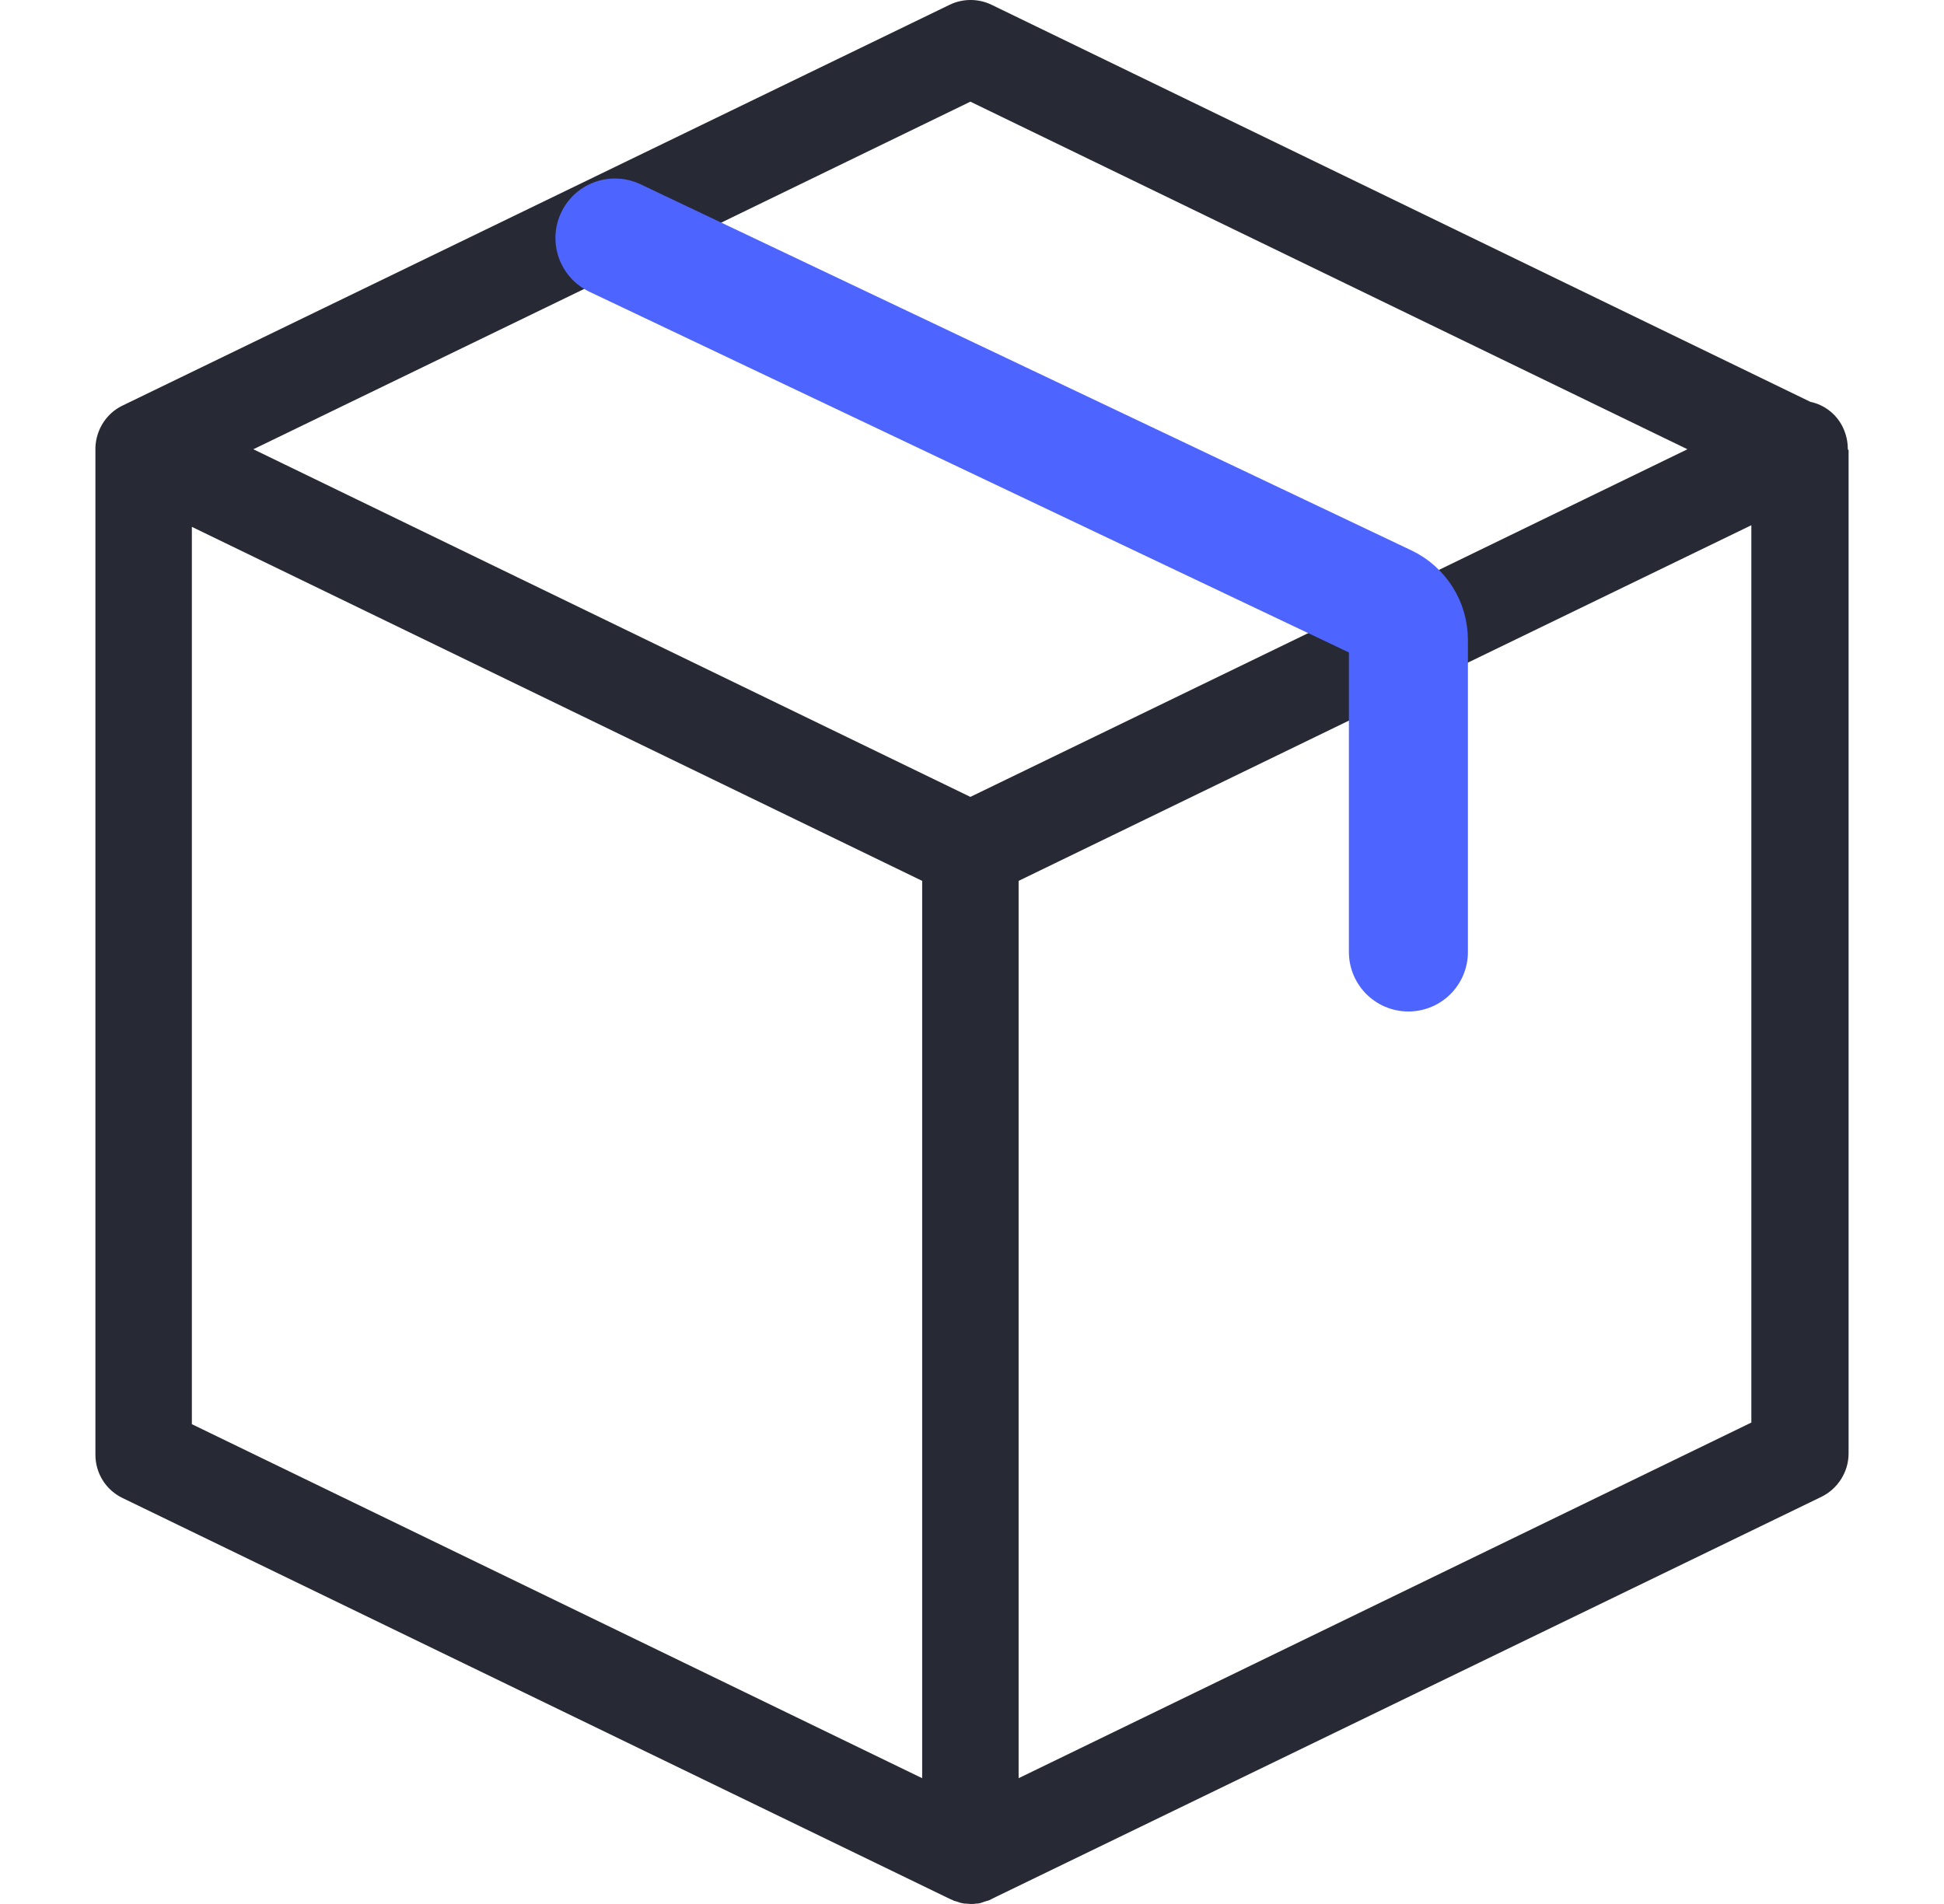
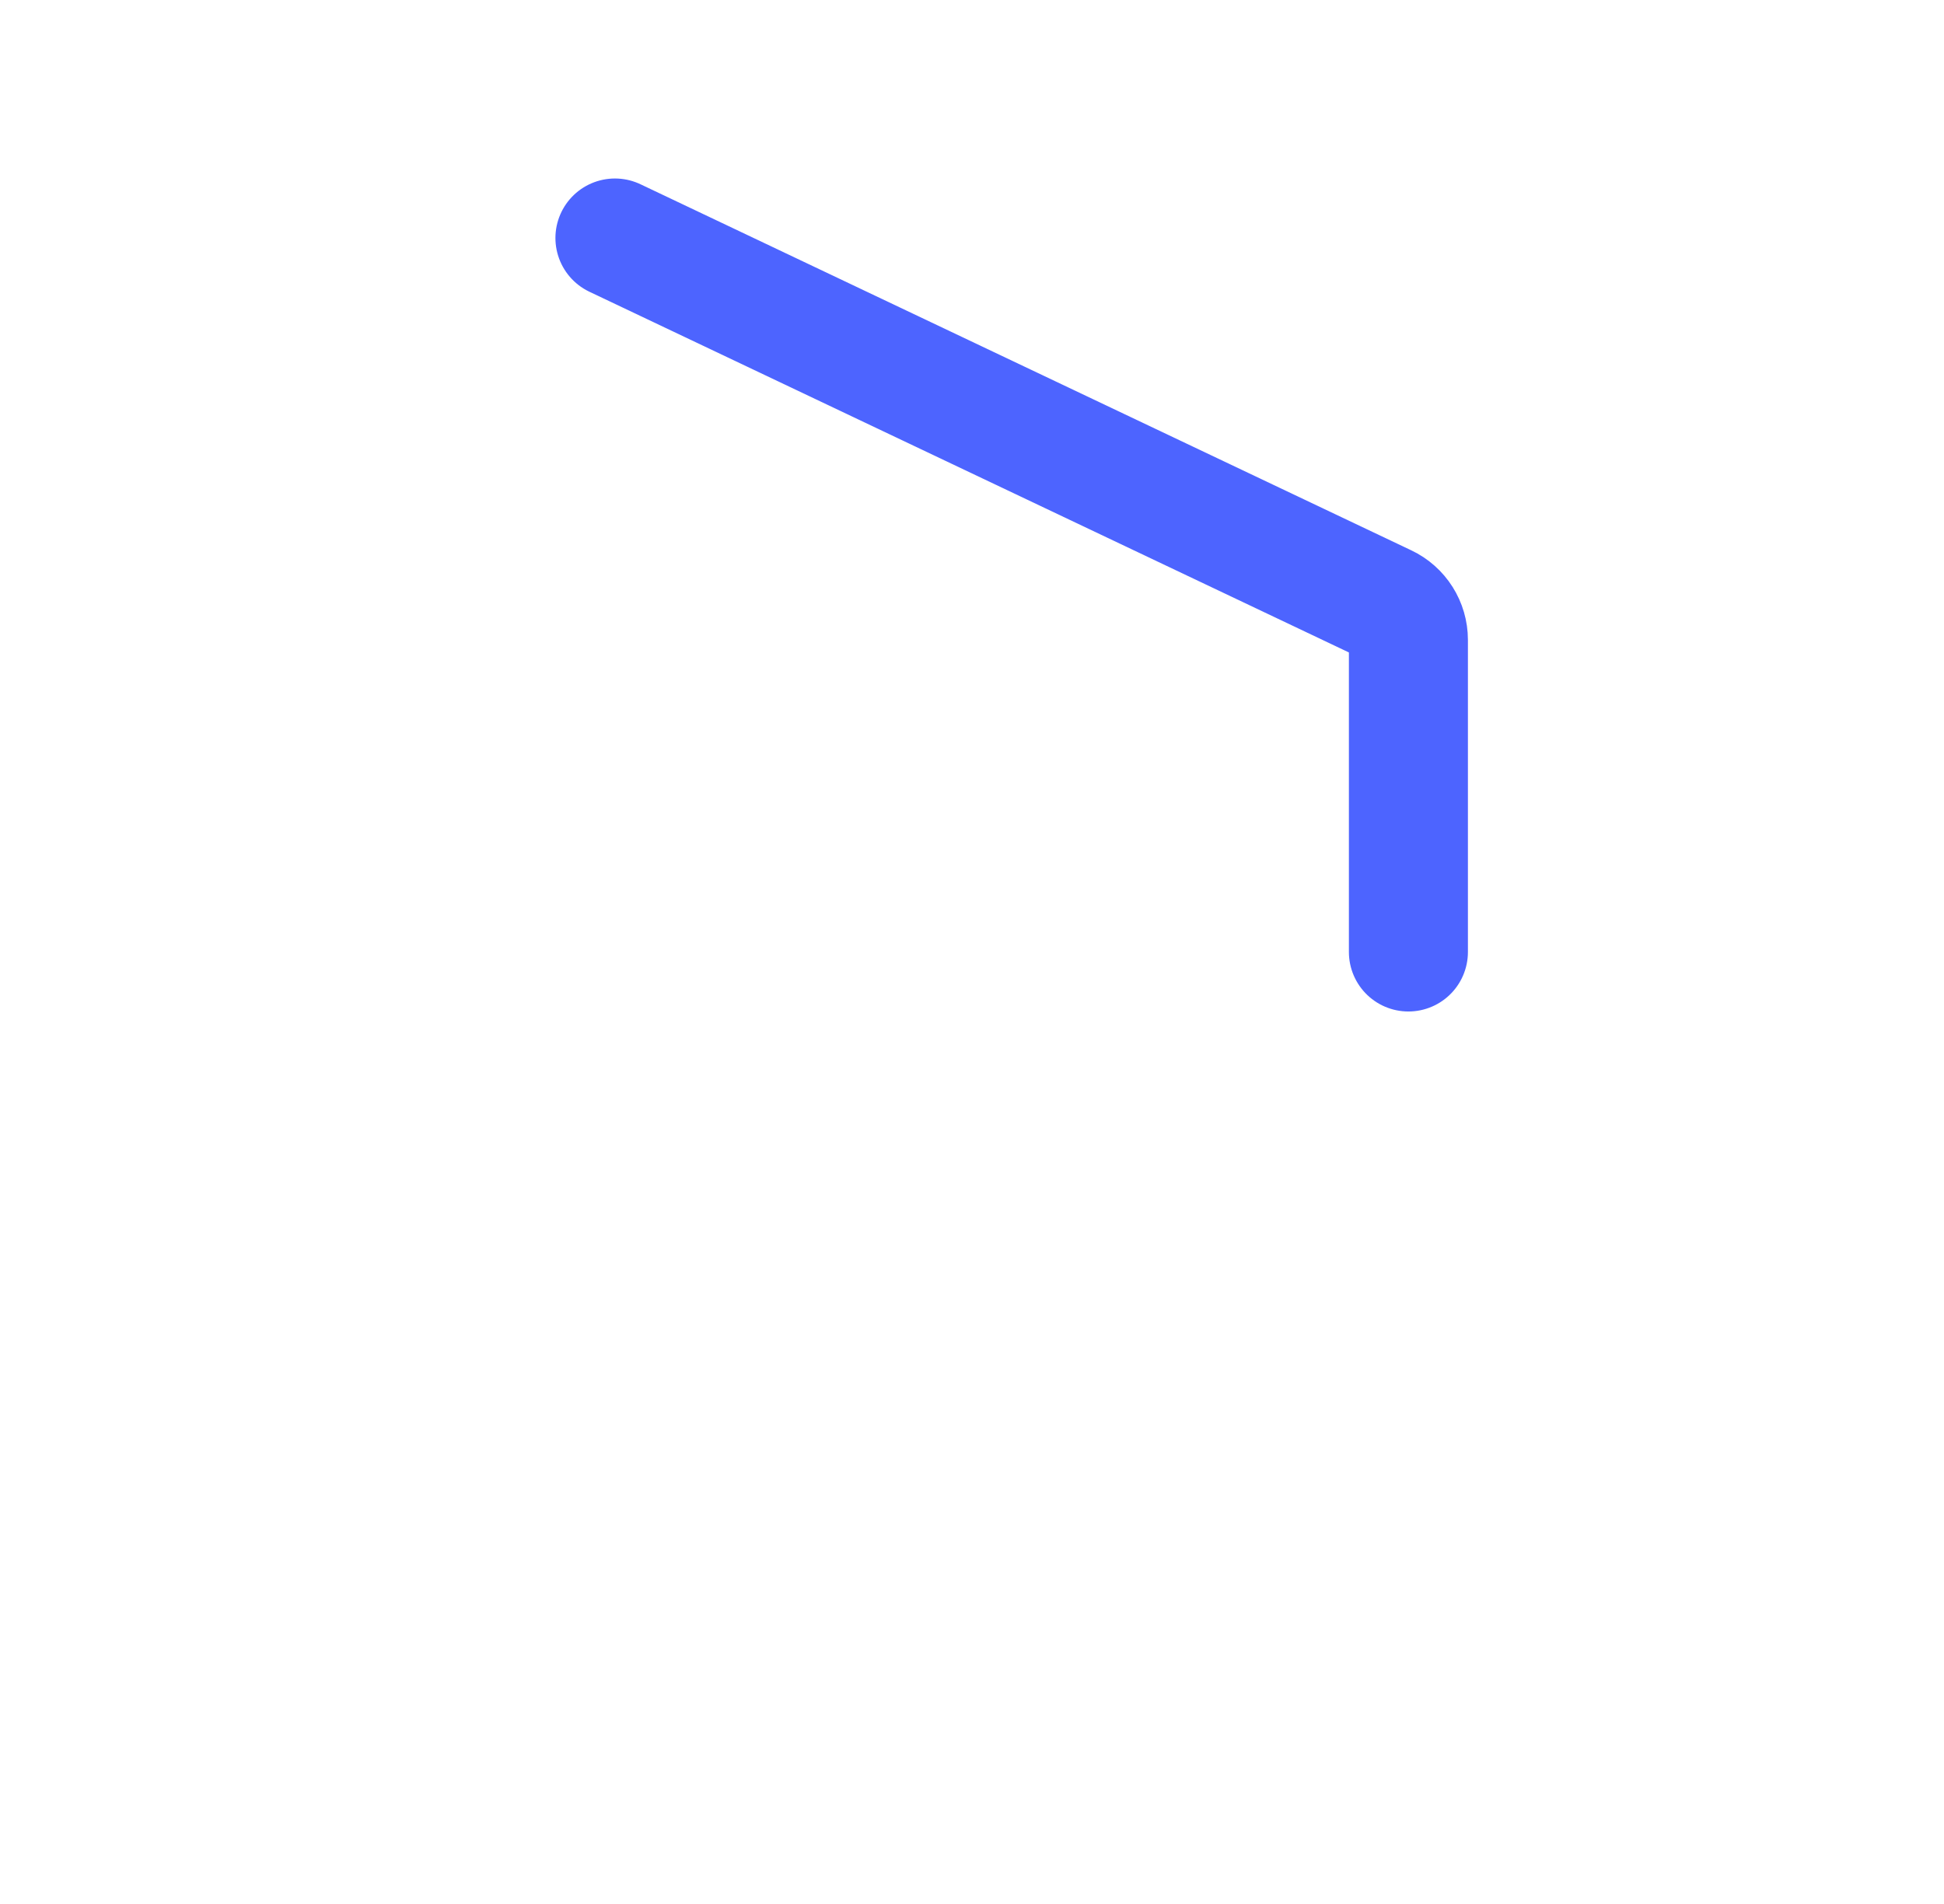
<svg xmlns="http://www.w3.org/2000/svg" width="49" height="48" viewBox="0 0 49 48" fill="none">
-   <path d="M46.575 11.316C46.575 11.134 46.535 10.951 46.454 10.779C46.291 10.435 45.977 10.202 45.633 10.131L24.996 0.122C24.662 -0.041 24.267 -0.041 23.933 0.122L3.094 10.222C2.688 10.415 2.425 10.82 2.405 11.276V11.286C2.405 11.296 2.405 11.306 2.405 11.326V36.674C2.405 37.14 2.668 37.565 3.094 37.768L23.933 47.868C23.943 47.868 23.943 47.868 23.953 47.878C23.983 47.889 24.014 47.899 24.044 47.919C24.054 47.919 24.064 47.929 24.085 47.929C24.115 47.939 24.145 47.949 24.176 47.959C24.186 47.959 24.196 47.97 24.206 47.97C24.237 47.98 24.277 47.98 24.308 47.99C24.318 47.99 24.328 47.99 24.338 47.99C24.378 47.99 24.429 48 24.47 48C24.51 48 24.561 48 24.601 47.99C24.611 47.99 24.622 47.99 24.632 47.99C24.662 47.99 24.703 47.98 24.733 47.97C24.743 47.97 24.753 47.959 24.763 47.959C24.794 47.949 24.824 47.939 24.855 47.929C24.865 47.929 24.875 47.919 24.895 47.919C24.925 47.909 24.956 47.899 24.986 47.878C24.996 47.878 24.996 47.878 25.006 47.868L45.907 37.737C46.322 37.535 46.595 37.109 46.595 36.643V11.347C46.575 11.336 46.575 11.326 46.575 11.316ZM24.459 2.563L42.533 11.326L35.877 14.558L17.803 5.795L24.459 2.563ZM24.459 20.09L6.386 11.326L15.018 7.142L33.091 15.905L24.459 20.09ZM4.836 13.282L23.244 22.207V44.829L4.836 35.904V13.282ZM25.675 44.829V22.207L34.317 18.013V23.929C34.317 24.598 34.864 25.145 35.532 25.145C36.201 25.145 36.748 24.598 36.748 23.929V16.827L44.144 13.241V35.863L25.675 44.829Z" fill="#272935" />
  <path d="M15.5 6L34.929 15.229C35.278 15.394 35.5 15.746 35.5 16.132V24" stroke="#4D64FF" stroke-width="3" stroke-linecap="round" />
</svg>